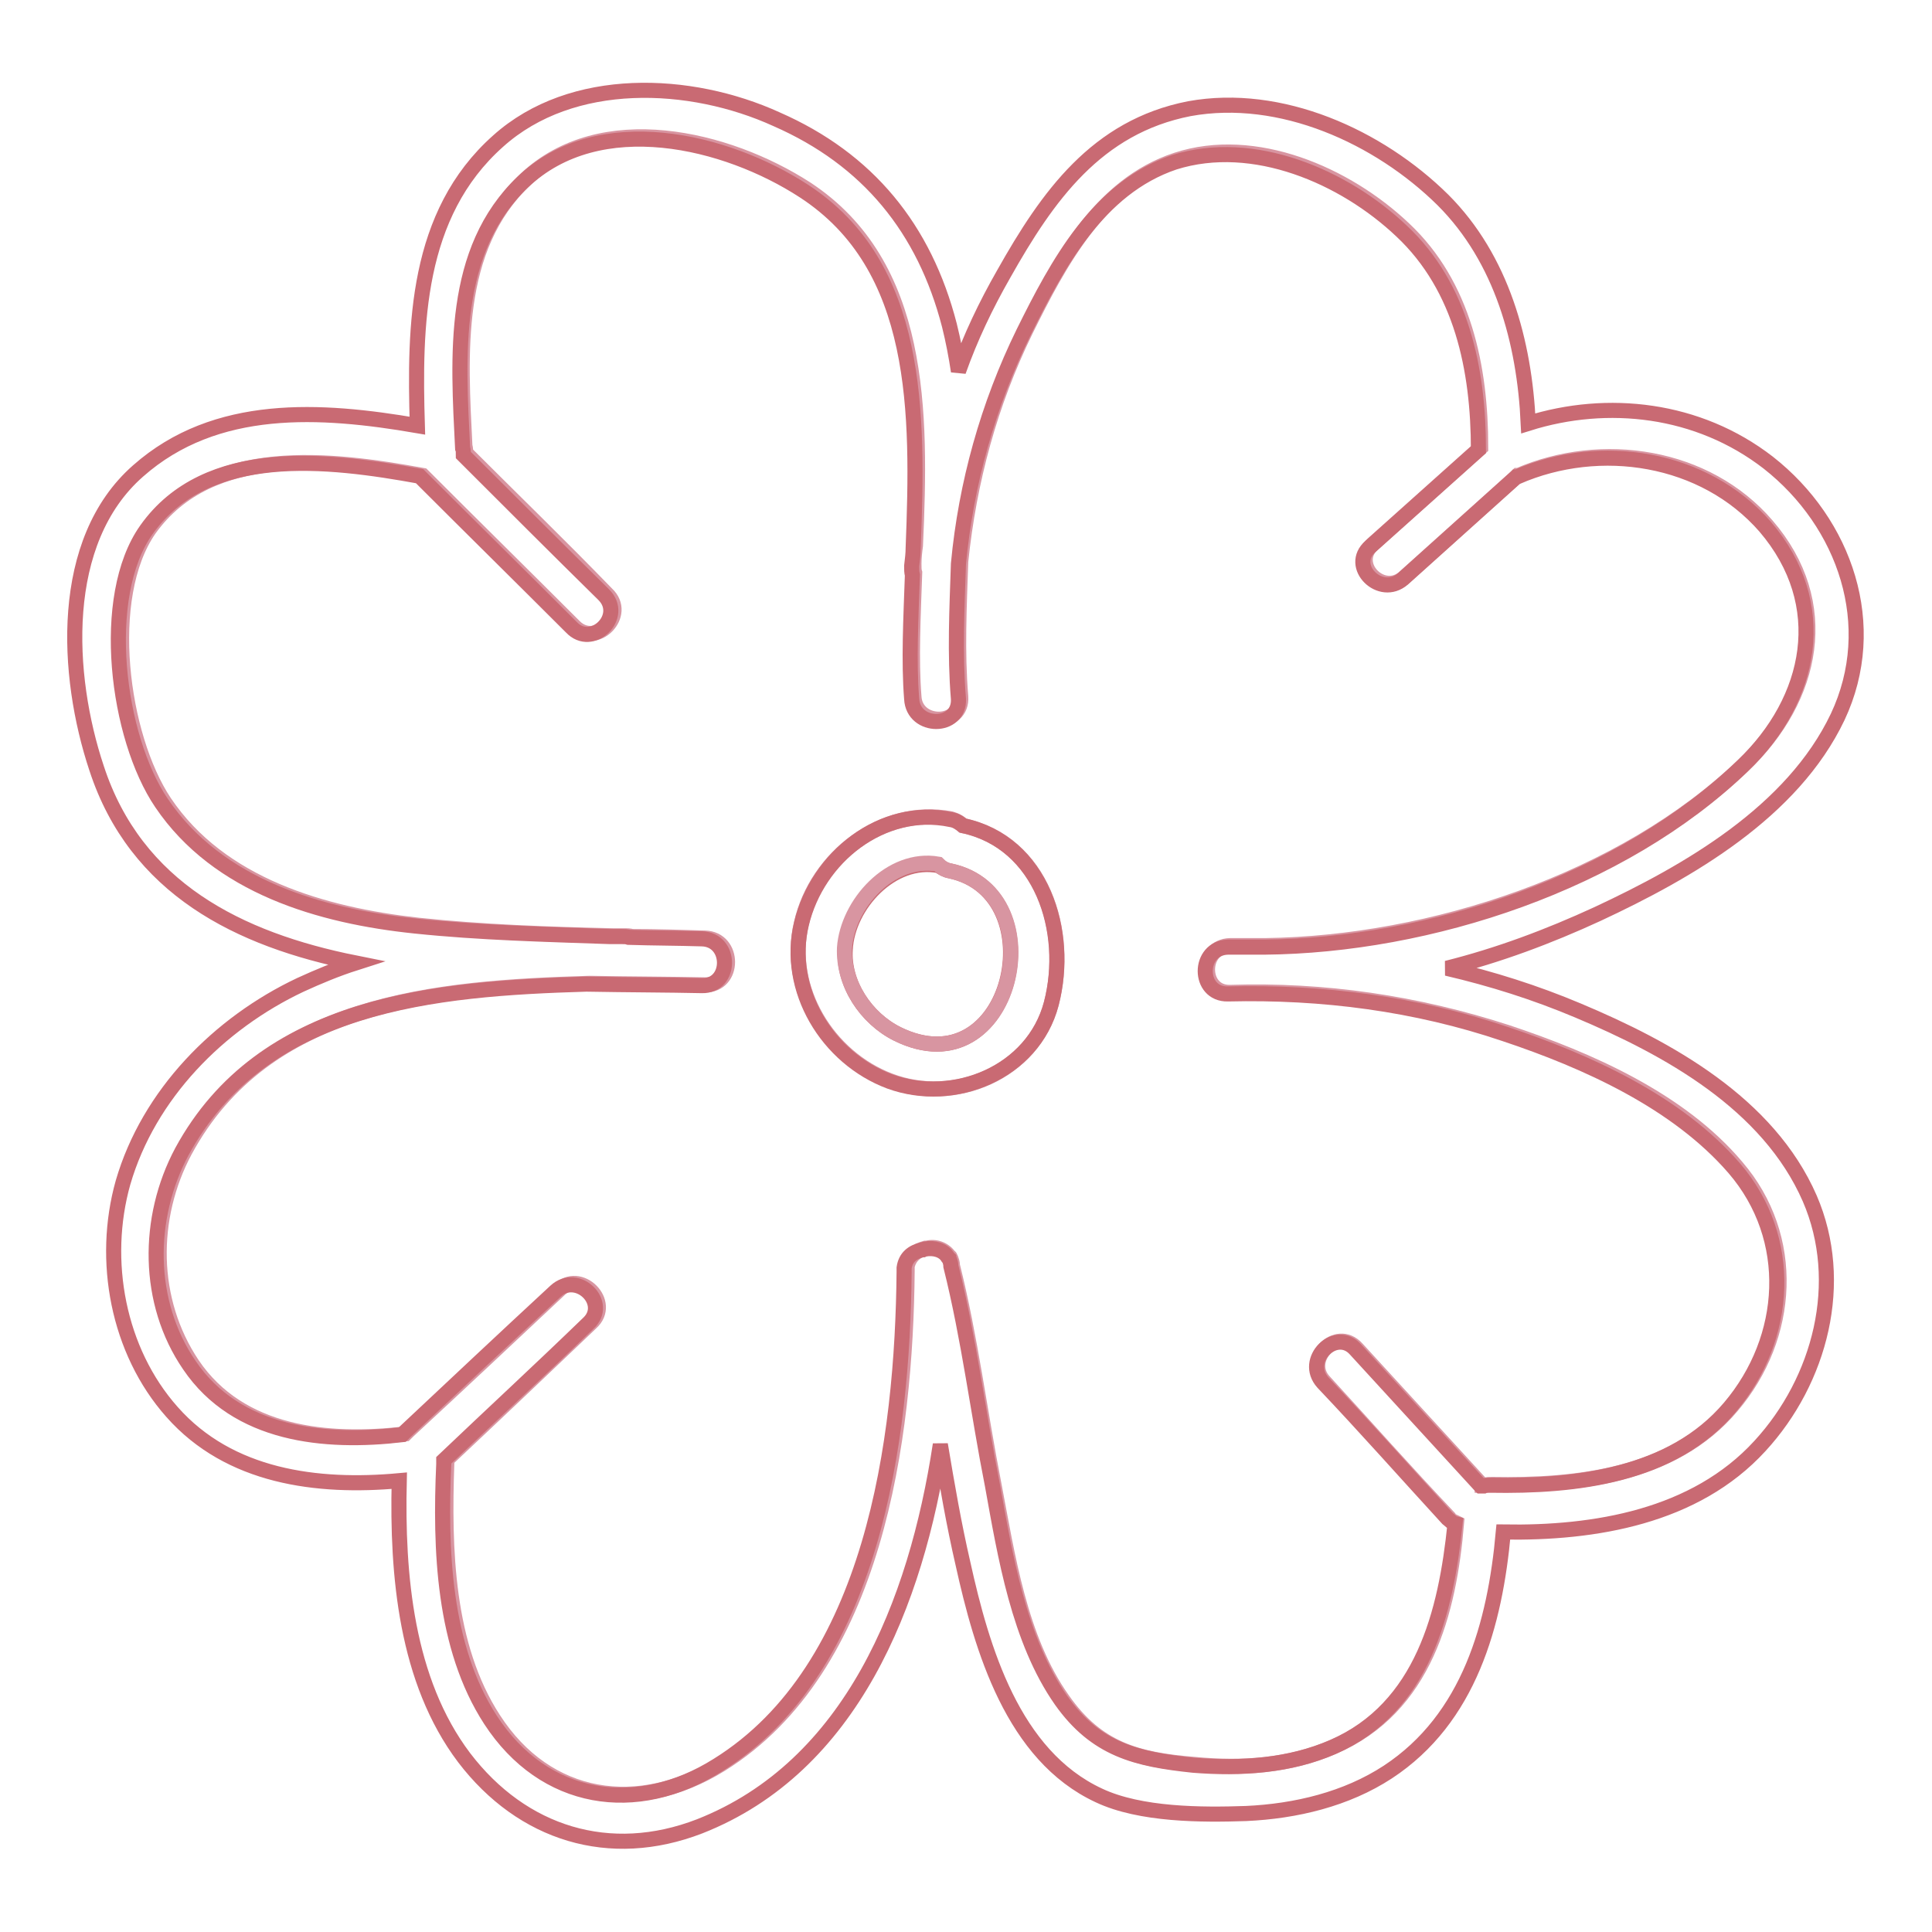
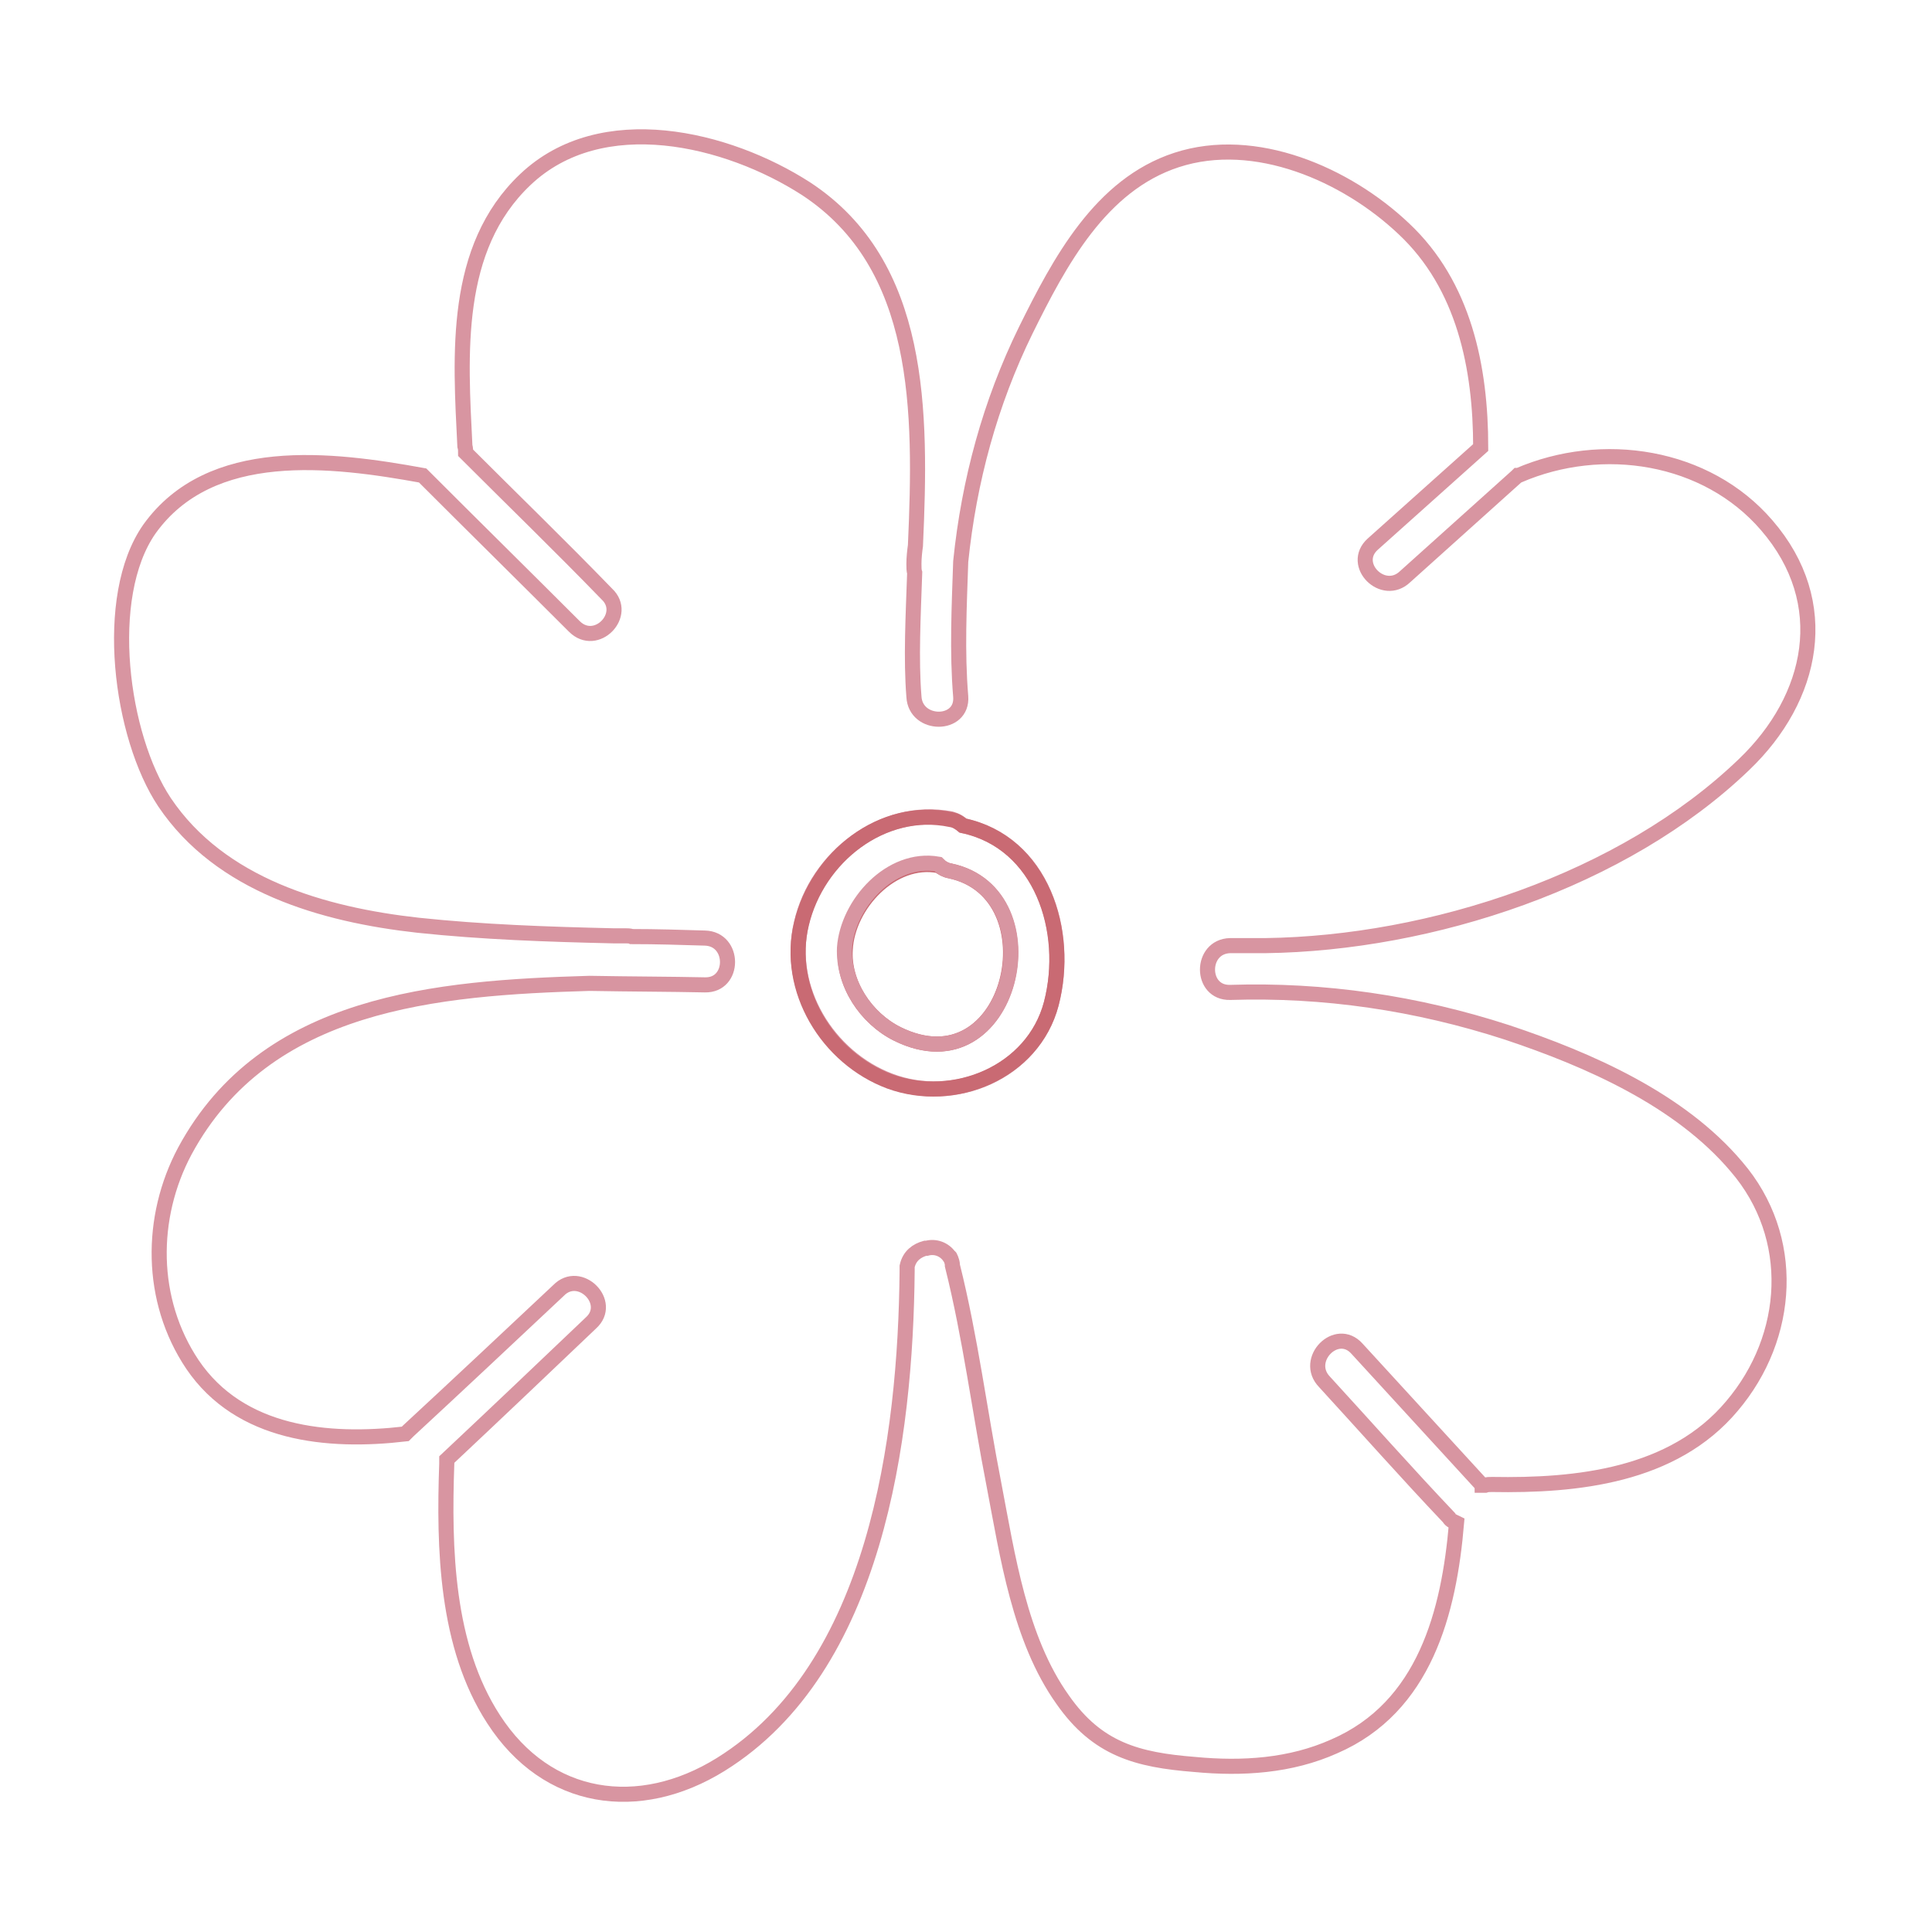
<svg xmlns="http://www.w3.org/2000/svg" version="1.1" x="0px" y="0px" viewBox="0 0 256 256" enable-background="new 0 0 256 256" xml:space="preserve">
  <g>
    <path stroke-width="2" fill-opacity="0" stroke="#d895a1" d="M197.7,196.7c-0.4,0-0.6,0-0.9,0.1h-0.4c0,0,0-0.1-0.1-0.1c-5.5-6-11.1-12.1-16.5-18 c-2.7-3-7.1,1.5-4.3,4.4c5.5,6,10.9,12.1,16.5,18c0.2,0.4,0.6,0.5,1,0.7c-1,11.8-4.2,24.4-16.2,29.6c-5.8,2.6-12.2,3-18.5,2.4 c-7.6-0.6-12.9-2-17.5-8.6c-5.7-8-7.3-19.1-9.1-28.5c-1.9-9.7-3.1-19.4-5.5-29c0-0.4-0.1-0.6-0.2-0.9c0-0.1-0.1-0.1-0.1-0.2 c0,0,0-0.1-0.1-0.1c-0.7-1-1.9-1.4-3-1.1h-0.1h-0.1c-1.1,0.3-2.1,1-2.4,2.4v0.6c-0.2,22.1-4.1,52.6-24.7,65.4 c-10.8,6.7-23,5-30.1-6c-6.3-9.7-6.6-22.6-6.2-33.9v-0.5c6.5-6.1,12.8-12.1,19.1-18.1c3-2.7-1.5-7.2-4.3-4.3 c-6.6,6.2-13.2,12.4-19.9,18.6l-0.4,0.4c-10.3,1.2-21.9,0.1-28.2-9.2c-5.7-8.5-5.7-19.5-1-28.3c10.7-19.8,33.4-21.6,53.6-22.2 c5.5,0.1,10.7,0.1,15.3,0.2c4,0.1,4-6.1,0-6.2c-3.2-0.1-6.5-0.2-9.7-0.2c-0.2-0.1-0.6-0.1-0.9-0.1h-1.6c-8.7-0.2-17.3-0.5-25.8-1.4 c-12.6-1.4-26.2-5.3-33.6-16.3c-5.8-8.7-8.3-27.2-2-36.2c8.1-11.3,24.1-9.3,36.2-7.1c6.7,6.7,13.4,13.3,20.1,20 c2.9,2.9,7.2-1.6,4.3-4.3C74.2,72.3,67.9,66.2,61.7,60c0-0.2,0-0.6-0.1-0.9c-0.6-12.1-1.6-26.2,8-35.3c10.1-9.6,26.8-5.5,37.2,1.2 c15.4,10.1,15.3,29.5,14.5,47.3c-0.1,0.7-0.2,1.6-0.2,2.4c0,0.5,0,0.9,0.1,1.2c-0.2,5.8-0.5,11.4-0.1,16.4c0.2,4,6.5,4,6.2,0 c-0.5-6-0.2-11.9,0-17.9c1.1-10.7,3.9-21,8.6-30.6c4.5-9.1,9.9-19.3,20-22.6c10.4-3.4,22.5,1.9,30.1,9.1c8,7.5,10.2,18.4,10.2,29 c-4.7,4.2-9.6,8.6-14.3,12.8c-3,2.7,1.4,7.1,4.3,4.3L201,63.1l0.1-0.1h0.1c11.1-4.8,24.9-2.7,32.9,6.6c8.9,10.3,6.2,22.9-3,31.7 c-16,15.4-41.5,23.7-63.4,24H163c-4,0.1-4,6.3,0,6.2c12.4-0.4,24.7,1.4,36.7,5.3c10.8,3.6,22.9,8.9,30.4,17.8 c8,9.3,7.2,22.5-0.6,31.7C221.7,195.6,208.9,196.9,197.7,196.7L197.7,196.7z M139.3,133c2.5-9.6-1.2-21.4-11.7-23.6 c-0.4-0.4-0.9-0.7-1.6-0.9c-9.1-1.7-17.8,5.1-19.8,13.8c-2.1,8.7,3.5,17.8,11.7,20.9C126.5,146.5,136.9,142.1,139.3,133z" />
    <path stroke-width="2" fill-opacity="0" stroke="#c96a73" d="M127.6,109.4c10.4,2.2,14.2,14,11.7,23.6c-2.4,9.1-12.9,13.4-21.4,10.3c-8.3-3.1-13.8-12.2-11.7-20.9 c2.1-8.8,10.7-15.7,19.8-13.8C126.7,108.7,127.2,109.1,127.6,109.4z M118.9,137c15.2,7.5,21.1-18.6,7-21.6 c-0.6-0.1-1.1-0.4-1.5-0.7c-6.2-1.2-12.1,5.2-12.4,11.1C111.7,130.3,114.7,134.9,118.9,137z" />
    <path stroke-width="2" fill-opacity="0" stroke="#d895a1" d="M125.9,115.4c14.2,3,8.2,29.1-7,21.6c-4.2-2.1-7.2-6.7-7-11.4c0.4-5.8,6.1-12.2,12.4-11.1 C124.7,114.9,125.2,115.3,125.9,115.4z" />
-     <path stroke-width="2" fill-opacity="0" stroke="#c96a73" d="M122.6,165.5c1.1-0.2,2.4,0.1,3,1.1l0.1,0.1c0,0.1,0.1,0.1,0.1,0.2c0.1,0.2,0.2,0.6,0.2,0.9 c2.4,9.6,3.6,19.4,5.5,29c1.7,9.4,3.5,20.5,9.1,28.5c4.6,6.5,9.9,7.8,17.5,8.6c6.3,0.5,12.7,0.1,18.5-2.4 c11.9-5.2,15-17.8,16.2-29.6c-0.4-0.1-0.6-0.4-1-0.7c-5.5-6-10.9-12.1-16.5-18c-2.7-3,1.7-7.3,4.3-4.4c5.5,6,11.1,12.1,16.5,18 l0.1,0.1h0.4c0.2-0.1,0.5-0.1,0.9-0.1c11.2,0.2,24-1.2,31.7-10.3c7.8-9.2,8.6-22.4,0.6-31.7c-7.6-8.8-19.6-14.2-30.4-17.8 c-11.8-4-24.2-5.6-36.7-5.3c-4,0.1-4-6.1,0-6.2h4.8c21.9-0.2,47.3-8.5,63.4-24c9.2-8.8,11.8-21.4,3-31.7 c-8.1-9.3-21.9-11.4-32.9-6.6h-0.1l-0.1,0.1l-14.9,13.4c-3,2.6-7.3-1.7-4.3-4.3c4.7-4.2,9.6-8.6,14.3-12.8c0-10.6-2.2-21.5-10.2-29 c-7.6-7.2-19.6-12.4-30.1-9.1c-10.1,3.4-15.5,13.5-20,22.6c-4.7,9.6-7.6,20-8.6,30.6c-0.2,6-0.5,11.9,0,17.9c0.2,4-6,4-6.2,0 c-0.4-5-0.1-10.6,0.1-16.4c-0.1-0.4-0.1-0.7-0.1-1.2c0.1-0.9,0.2-1.6,0.2-2.4c0.7-17.9,0.9-37.3-14.5-47.3 c-10.3-6.7-27.1-10.8-37.2-1.2c-9.6,9.1-8.6,23.2-8,35.3c0.1,0.2,0.1,0.6,0.1,0.9c6.2,6.2,12.4,12.4,18.6,18.5 c2.9,2.9-1.6,7.2-4.3,4.3c-6.7-6.7-13.4-13.3-20.1-20c-12.1-2.2-28.2-4.2-36.2,7.1c-6.3,8.9-3.9,27.5,2,36.2 c7.5,11.1,21.1,15,33.6,16.3c8.6,0.9,17.3,1.1,25.8,1.4h1.6c0.4,0,0.6,0,0.9,0.1c3.2,0.1,6.5,0.1,9.7,0.2c4,0.1,4,6.3,0,6.2 c-4.6-0.1-9.8-0.1-15.3-0.2c-20.1,0.6-42.9,2.5-53.6,22.2c-4.7,8.8-4.7,20,1,28.3c6.3,9.3,17.9,10.4,28.2,9.2l0.4-0.4 c6.6-6.2,13.2-12.4,19.9-18.6c2.9-2.7,7.3,1.6,4.3,4.3c-6.3,6.1-12.8,12.1-19.1,18.1v0.5c-0.5,11.2-0.1,24.2,6.2,33.9 c7.1,10.9,19.3,12.8,30.1,6c20.6-12.8,24.5-43.2,24.7-65.4v-0.5V168c0.2-1.4,1.1-2.1,2.4-2.4h0.1 C122.5,165.5,122.6,165.5,122.6,165.5L122.6,165.5z M234.3,61.3c10.2,8,14.9,21.6,9.2,33.7c-6,12.6-19.8,20.5-31.8,26.1 c-6.5,3-13.2,5.5-20,7.2c6,1.4,11.7,3.2,17.4,5.6c11.9,5,25.2,12.3,30.7,24.9c4.8,11.1,1.4,24.1-6.6,32.8 c-8.6,9.4-21.9,11.6-34,11.4c-1.1,12.2-4.5,24.7-15.3,31.8c-5.5,3.6-12.2,5.2-18.8,5.5c-5.8,0.2-14,0.2-19.5-2.4 c-11.4-5.3-15.5-19.4-18-30.7c-1.2-5.2-2.1-10.4-3-15.8c-3.2,21.1-11.8,42.7-31.9,50.6c-11.9,4.6-23.5,1-31.2-9.1 c-7.7-10.2-8.9-24.2-8.6-36.7c-10.9,1-22.5-0.5-30.1-9.1c-7.2-8.1-9.4-20.1-6.5-30.4c3.4-11.7,12.7-21.1,23.5-26.2 c2.4-1.1,4.8-2.1,7.3-2.9c-15.5-3.1-29.1-9.9-34.3-25.8c-4.1-12.3-5.1-30.1,5.5-39.4c10.3-9.1,24.2-8.2,37-6 C54.9,43.1,55.1,28.4,66,18.7c9.8-8.8,25.5-8.1,36.9-2.9c12.1,5.3,19.6,14.5,22.9,27.3c0.5,2,0.9,4.1,1.2,6.1 c1.6-4.5,3.6-8.7,6-12.9c5.8-10.3,12.3-19.5,24.6-21.9c12.1-2.2,25.1,3.7,33.6,12.1c7.8,7.8,10.8,18.8,11.3,29.6 C213,52.8,225,54.1,234.3,61.3L234.3,61.3z" />
  </g>
</svg>